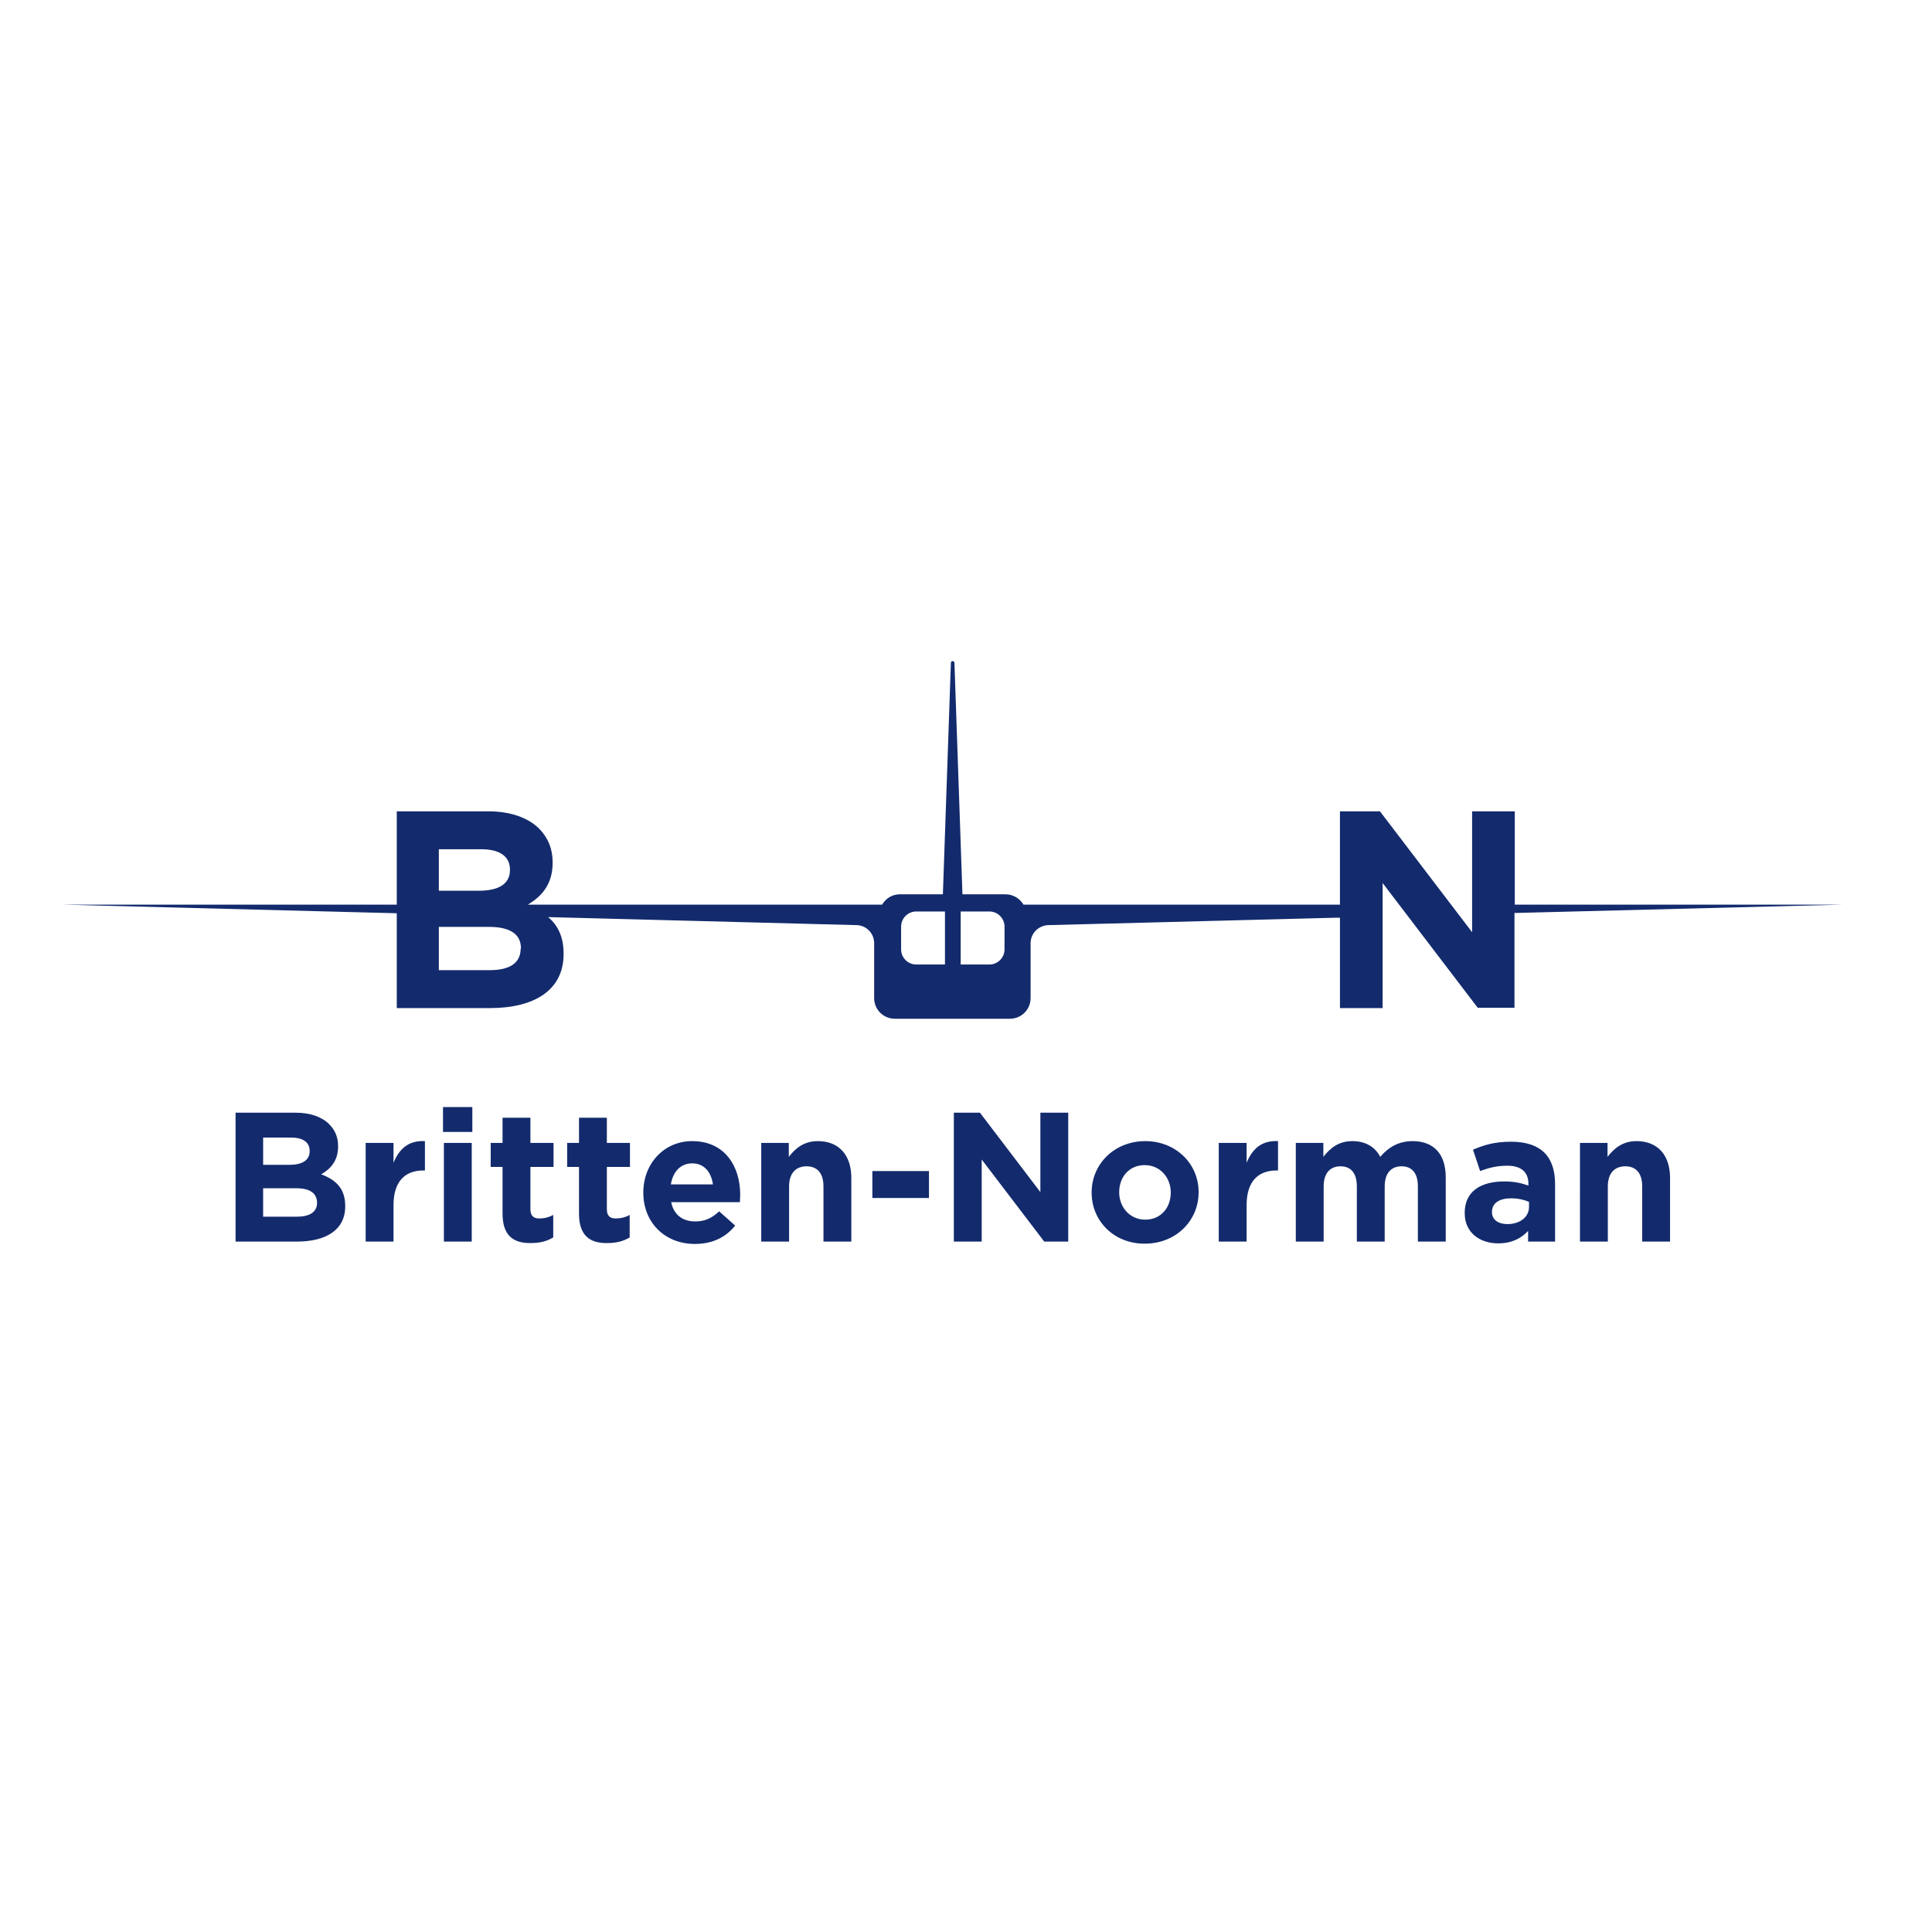
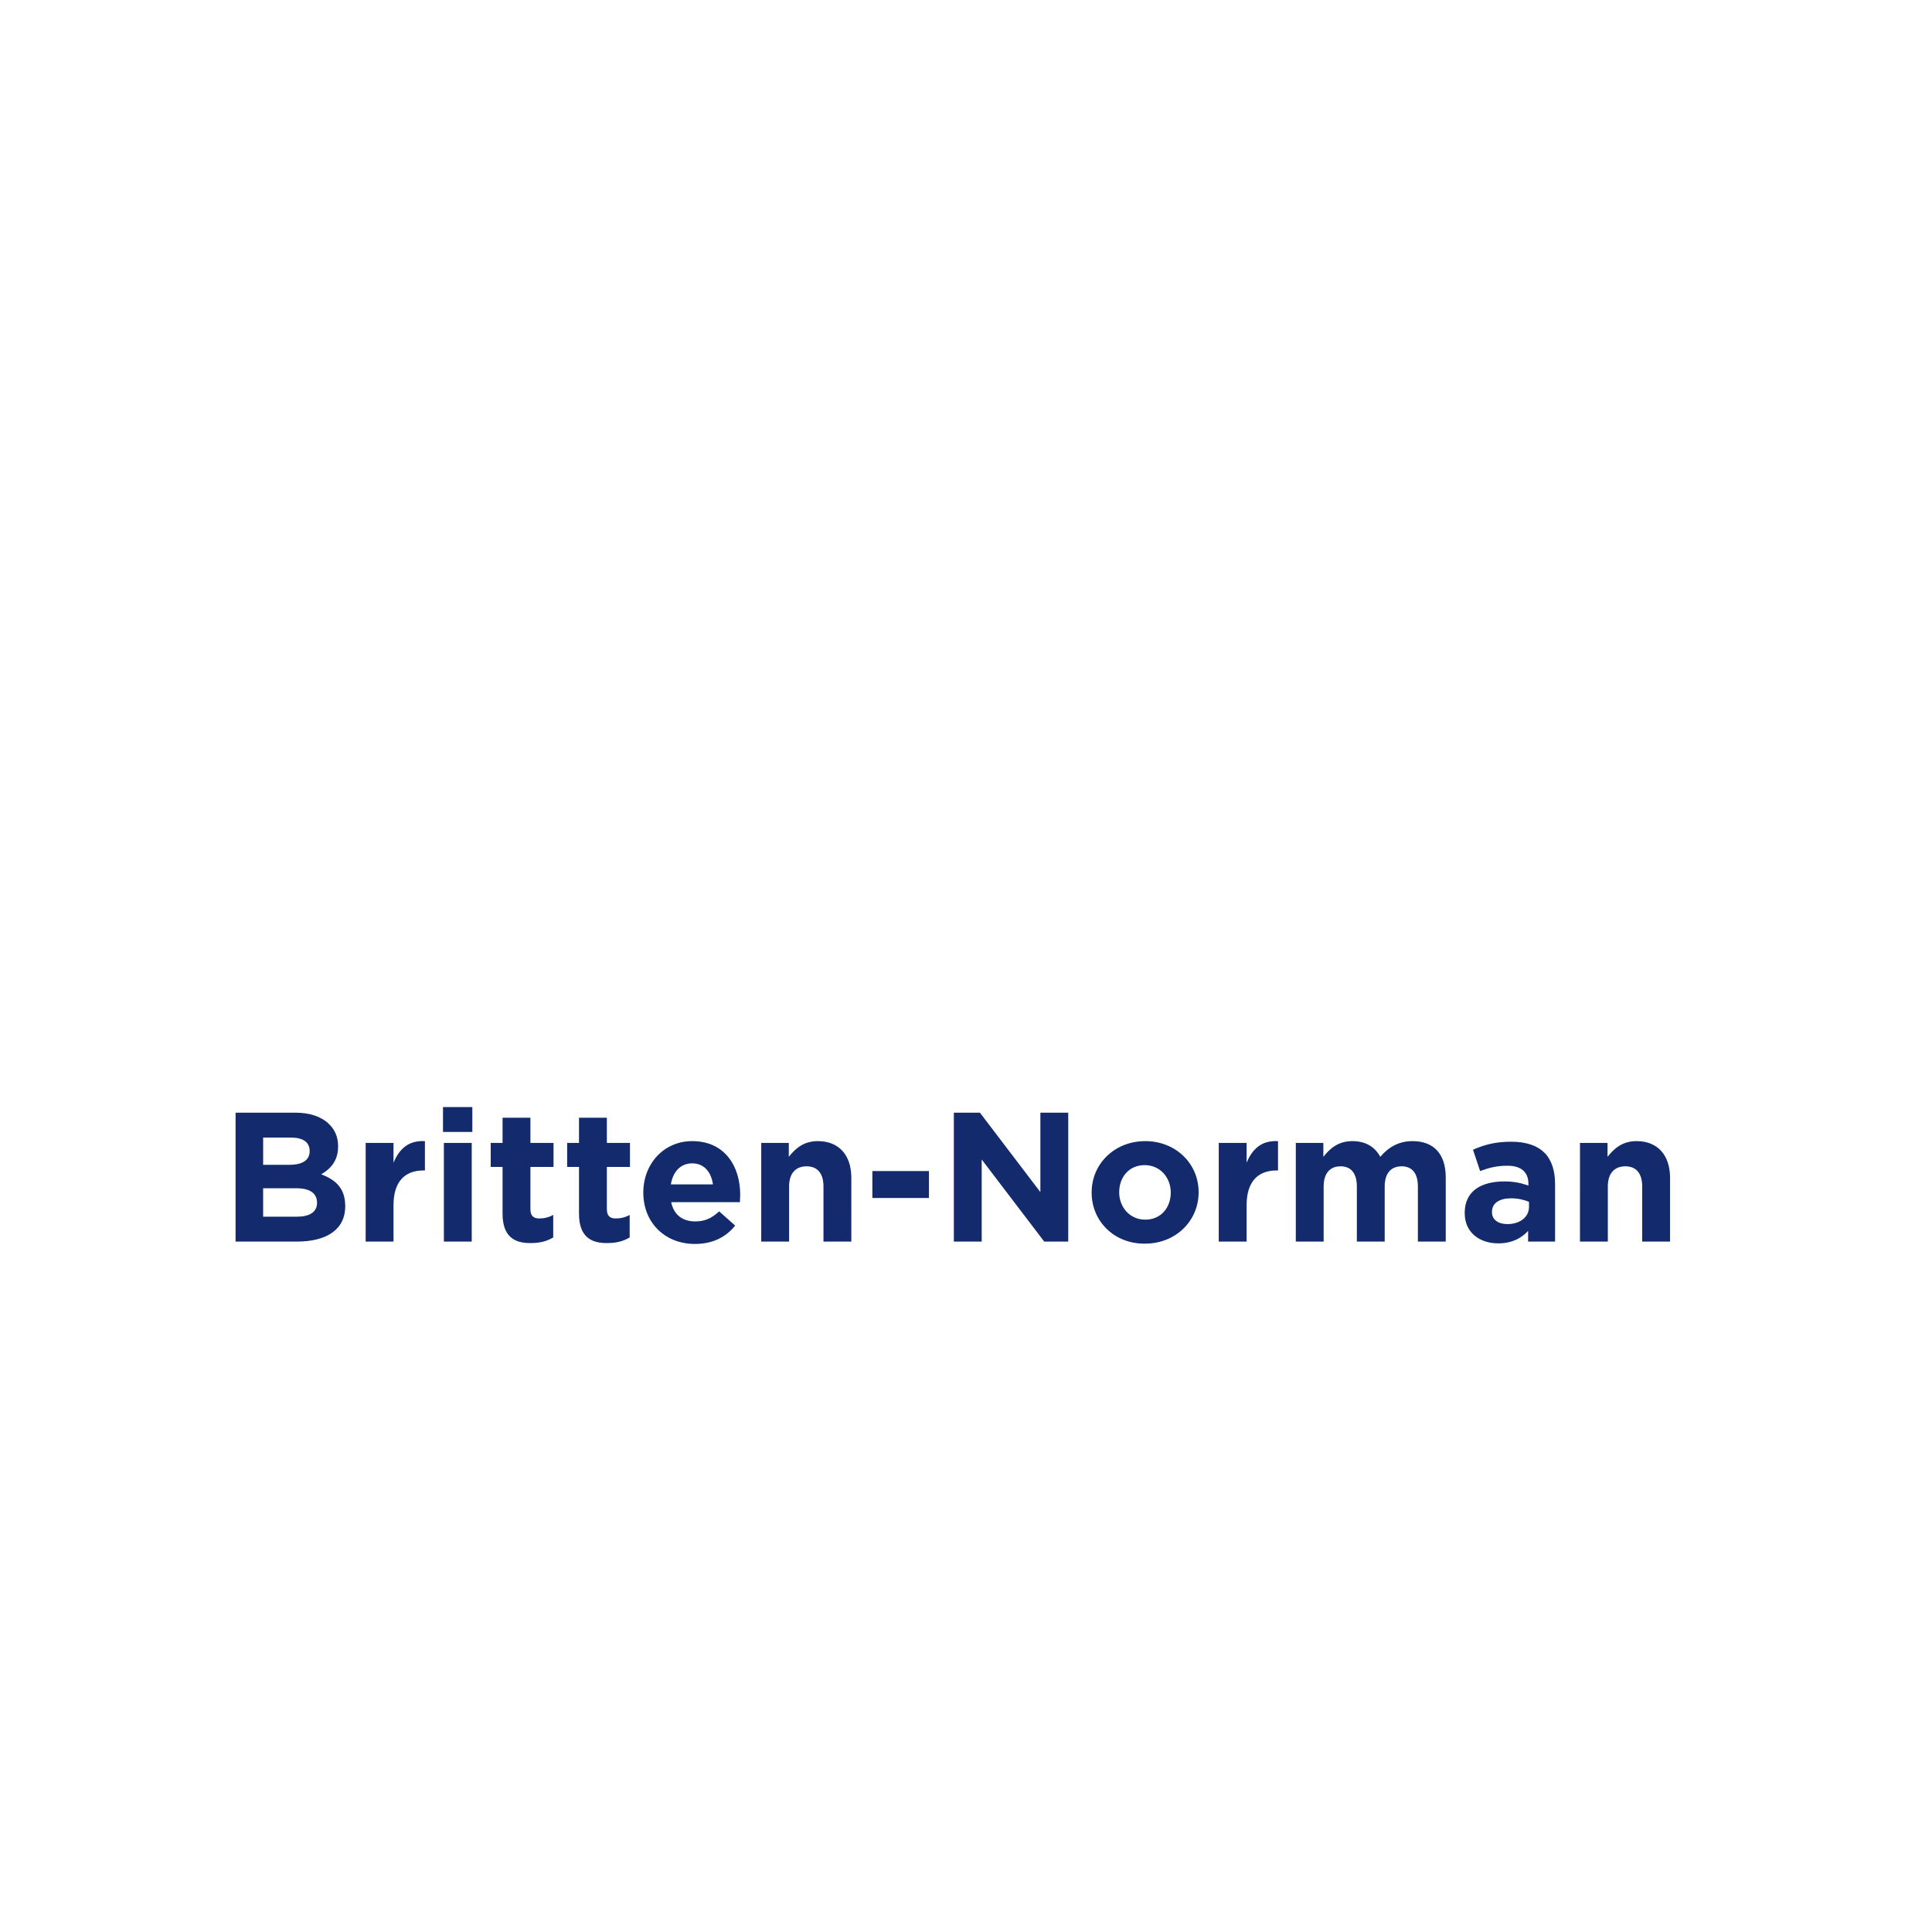
<svg xmlns="http://www.w3.org/2000/svg" version="1.1" id="layer" x="0px" y="0px" viewBox="-153 -46 652 652" style="enable-background:new -153 -46 652 652;" xml:space="preserve">
  <style type="text/css">
	.st0{fill:#132B6D;}
</style>
  <path class="st0" d="M-53.1,355h-11.1v9.6h11.4c4.2,0,6.8-1.5,6.8-4.7v-0.1C-46.1,356.8-48.2,355-53.1,355 M-48.5,342.4  c0-2.9-2.2-4.5-6.3-4.5h-9.4v9.2h8.8c4.2,0,6.9-1.4,6.9-4.6V342.4z M-73.5,329.5h20.2c5,0,8.9,1.4,11.4,3.9c2,2,3,4.4,3,7.4v0.1  c0,4.9-2.6,7.6-5.7,9.4c5,1.9,8.1,4.8,8.1,10.7v0.1c0,8-6.5,11.9-16.3,11.9h-20.7V329.5z M-29.6,339.7h9.4v6.7  c1.9-4.6,5-7.6,10.6-7.3v9.9h-0.5c-6.3,0-10.1,3.8-10.1,11.7V373h-9.4V339.7z M-3.2,339.7h9.4V373h-9.4V339.7z M-3.5,327.6h9.9v8.4  h-9.9V327.6z M16.6,363.6v-15.8h-4v-8.1h4v-8.5h9.4v8.5h7.8v8.1h-7.8V362c0,2.2,0.9,3.2,3,3.2c1.7,0,3.3-0.4,4.7-1.2v7.6  c-2,1.2-4.3,1.9-7.5,1.9C20.6,373.6,16.6,371.3,16.6,363.6 M42.4,363.6v-15.8h-4v-8.1h4v-8.5h9.4v8.5h7.8v8.1h-7.8V362  c0,2.2,0.9,3.2,3,3.2c1.7,0,3.3-0.4,4.7-1.2v7.6c-2,1.2-4.3,1.9-7.5,1.9C46.4,373.6,42.4,371.3,42.4,363.6 M87.6,353.7  c-0.6-4.2-3-7.1-7-7.1c-3.9,0-6.5,2.8-7.2,7.1H87.6z M64.1,356.5v-0.1c0-9.5,6.8-17.3,16.5-17.3c11.1,0,16.2,8.6,16.2,18.1  c0,0.7-0.1,1.6-0.1,2.5H73.5c0.9,4.3,3.9,6.5,8.1,6.5c3.2,0,5.5-1,8.1-3.4l5.4,4.8c-3.1,3.9-7.6,6.2-13.6,6.2  C71.5,373.8,64.1,366.7,64.1,356.5 M103.8,339.7h9.4v4.7c2.2-2.8,5-5.3,9.8-5.3c7.1,0,11.3,4.7,11.3,12.4V373h-9.4v-18.6  c0-4.5-2.1-6.8-5.7-6.8c-3.6,0-5.9,2.3-5.9,6.8V373h-9.4V339.7z M141.4,349.2h19.1v9.1h-19.1V349.2z M168.9,329.5h8.8l20.4,26.8  v-26.8h9.4V373h-8.1l-21.1-27.7V373h-9.4V329.5z M242.1,356.5v-0.1c0-4.9-3.5-9.2-8.8-9.2c-5.4,0-8.6,4.2-8.6,9.1v0.1  c0,4.9,3.5,9.2,8.8,9.2C238.9,365.6,242.1,361.4,242.1,356.5 M215.4,356.5v-0.1c0-9.6,7.7-17.3,18.1-17.3c10.3,0,18,7.6,18,17.2v0.1  c0,9.6-7.7,17.3-18.1,17.3C223,373.8,215.4,366.1,215.4,356.5 M258.3,339.7h9.4v6.7c1.9-4.6,5-7.6,10.6-7.3v9.9h-0.5  c-6.3,0-10.1,3.8-10.1,11.7V373h-9.4V339.7z M284.2,339.7h9.4v4.7c2.2-2.8,5-5.3,9.8-5.3c4.4,0,7.6,1.9,9.4,5.3  c2.9-3.4,6.4-5.3,10.9-5.3c7,0,11.2,4.2,11.2,12.2V373h-9.4v-18.6c0-4.5-2-6.8-5.5-6.8c-3.5,0-5.7,2.3-5.7,6.8V373h-9.4v-18.6  c0-4.5-2-6.8-5.5-6.8c-3.5,0-5.7,2.3-5.7,6.8V373h-9.4V339.7z M363,361.3v-1.7c-1.6-0.7-3.7-1.2-6-1.2c-4,0-6.5,1.6-6.5,4.6v0.1  c0,2.5,2.1,4,5.2,4C360,367.1,363,364.7,363,361.3 M341.3,363.4v-0.1c0-7.3,5.5-10.6,13.4-10.6c3.4,0,5.8,0.6,8.1,1.4v-0.6  c0-3.9-2.4-6.1-7.1-6.1c-3.6,0-6.2,0.7-9.2,1.8l-2.4-7.2c3.7-1.6,7.3-2.7,12.9-2.7c5.2,0,8.9,1.4,11.2,3.7c2.5,2.5,3.6,6.2,3.6,10.6  V373h-9.1v-3.6c-2.3,2.5-5.5,4.2-10.1,4.2C346.4,373.6,341.3,370,341.3,363.4 M380.1,339.7h9.4v4.7c2.2-2.8,5-5.3,9.8-5.3  c7.1,0,11.3,4.7,11.3,12.4V373h-9.4v-18.6c0-4.5-2.1-6.8-5.7-6.8c-3.6,0-5.9,2.3-5.9,6.8V373h-9.4V339.7z" />
-   <path class="st0" d="M186,274.4c0,2.8-2.3,5.1-5.1,5.1c0,0-9,0-9.7,0v-17.9h9.7c2.8,0,5.1,2.3,5.1,5.1V274.4z M165.9,279.5h-9.7  c-2.8,0-5.1-2.3-5.1-5.1v-7.7c0-2.8,2.3-5.1,5.1-5.1h9.7V279.5z M22.7,274.2c0,4.9-3.9,7.2-10.3,7.2H-4.9v-14.6h16.9  c7.5,0,10.8,2.7,10.8,7.2V274.2z M-4.9,240.6H9.5c6.2,0,9.6,2.5,9.6,6.8v0.2c0,4.9-4.1,7-10.5,7H-4.9V240.6z M468.5,259.3H358.2  v-31.5h-14.4v40.8l-31.1-40.8h-13.5v31.5H192.4c-1.3-2.2-3.6-3.5-6.1-3.5h-14.5l-2.7-78.1c0-0.3-0.2-0.6-0.6-0.6s-0.6,0.3-0.6,0.6  l-2.7,78.1h-14.5c-2.6,0-4.8,1.4-6,3.5l-114.9,0h-4.7c4.6-2.7,8.4-6.8,8.4-14.1V245c0-4.5-1.5-8.2-4.5-11.3  c-3.8-3.8-9.8-5.9-17.3-5.9h-30.8v31.5h-2h-110.4l112.4,2.9v32h31.5c15,0,24.8-6.1,24.8-18.2v-0.2c0-5.6-1.9-9.5-5.2-12.3l103.9,2.7  c3.4,0,6.1,2.7,6.1,6.1v18.5c0,3.9,3.1,7,7,7h38.8c3.9,0,7-3.1,7-7v-18.5c0-3.4,2.8-6.1,6.2-6.1l97-2.5l1.2,0v30.5h14.4V252  l32.1,42.1h12.4v-32l0.5,0L468.5,259.3z" />
</svg>